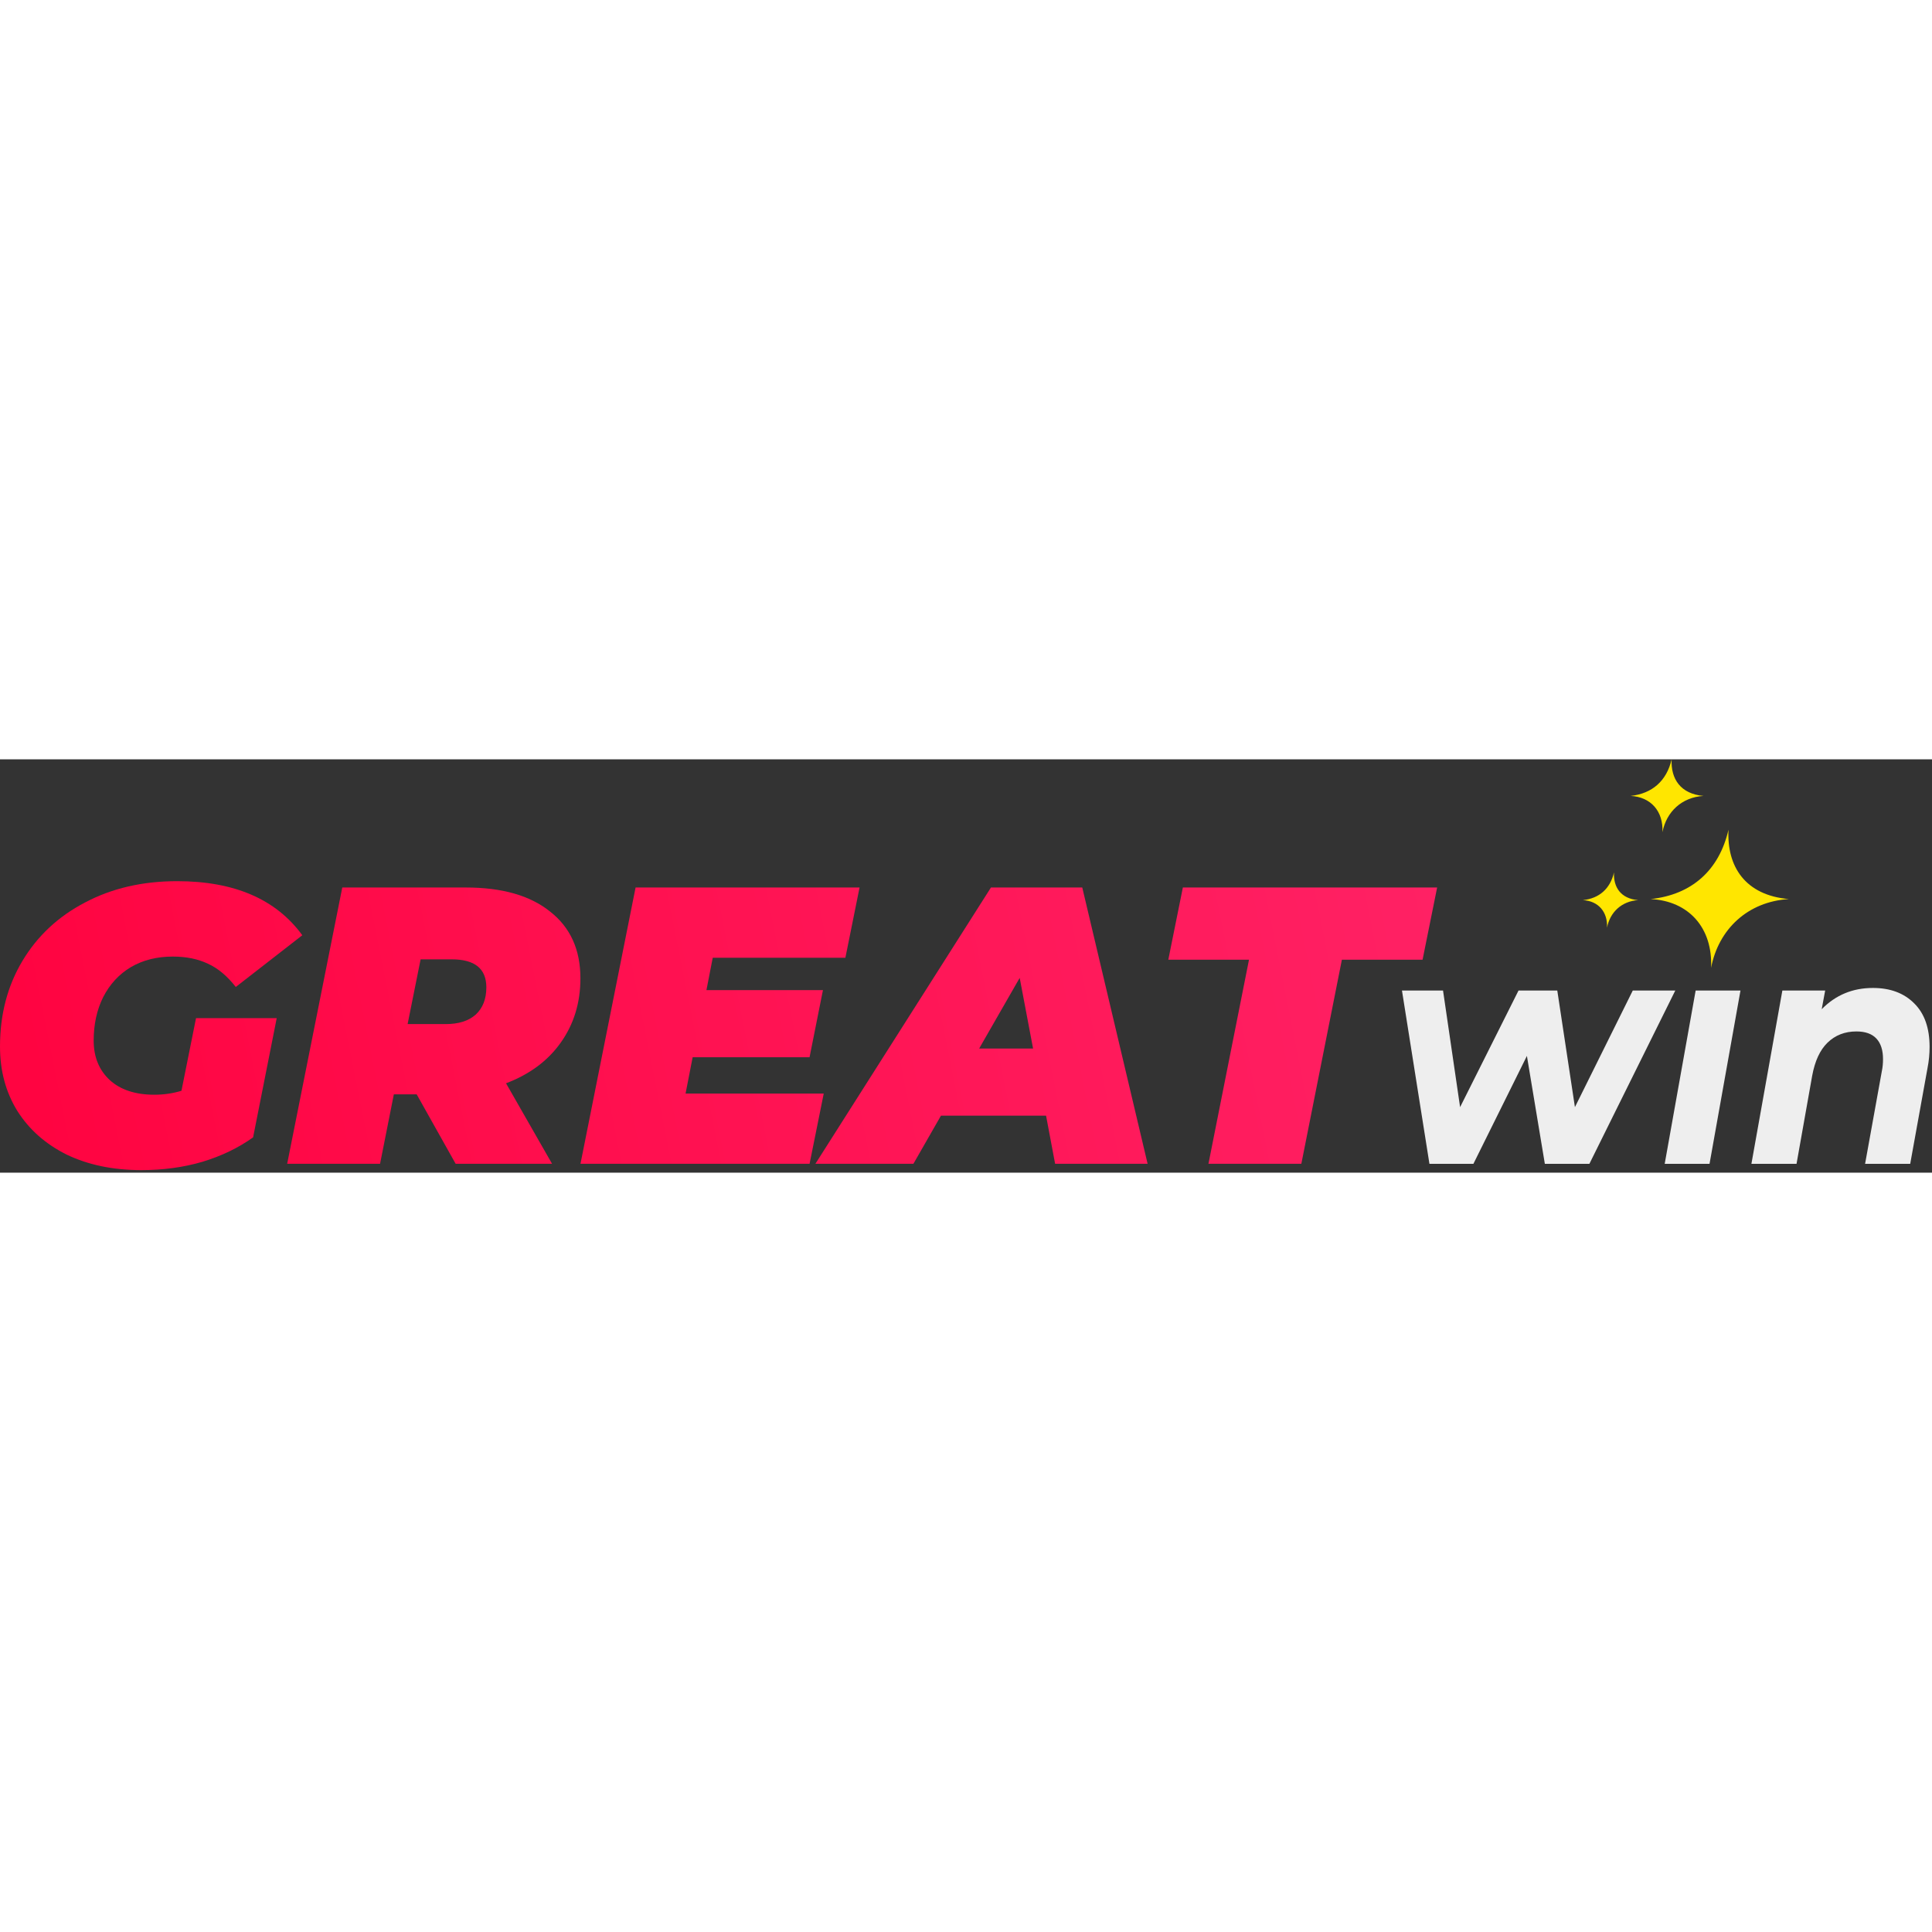
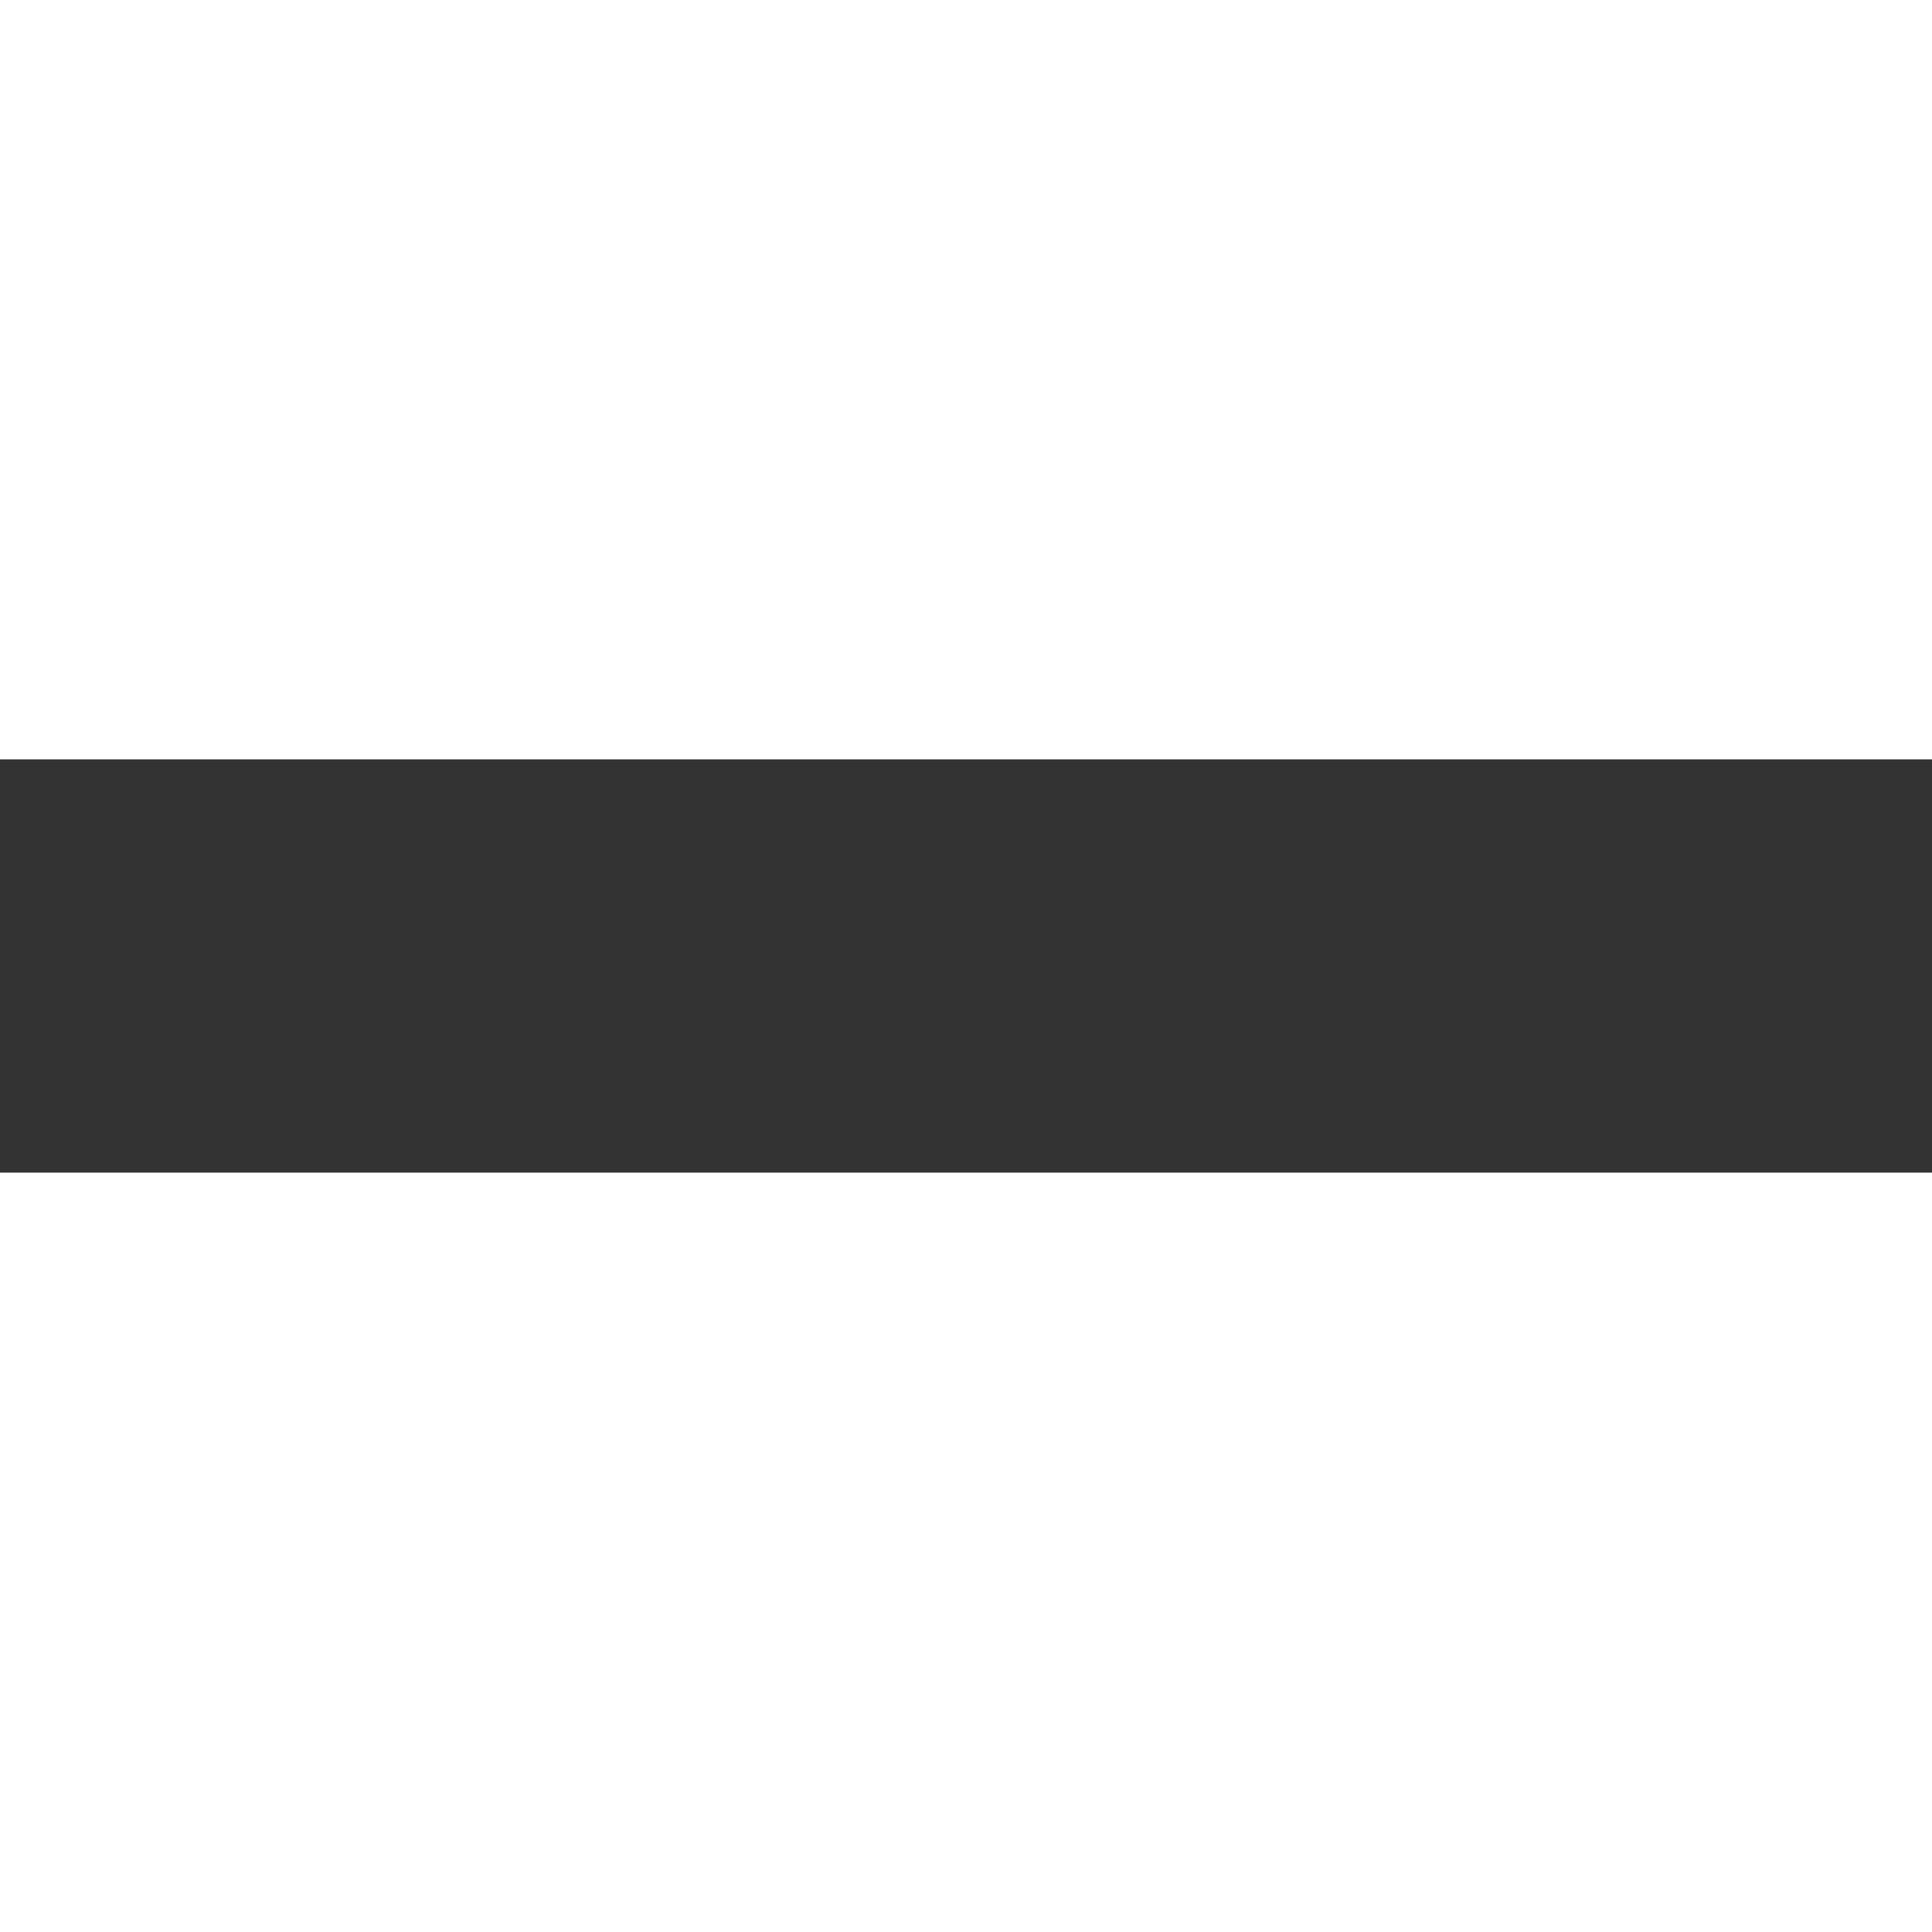
<svg xmlns="http://www.w3.org/2000/svg" width="150" height="150" viewBox="0 0 215 46" fill="none">
  <rect x="0" y="0" width="215" height="46" fill="#333333" stroke="none" />
  <g clip-path="url(#clip0_321_2)">
-     <path d="M192.354 7.829C191.315 12.351 188.267 15.065 183.695 15.552C187.921 15.762 190.622 18.753 190.414 23.206C191.246 18.892 194.501 15.831 199.073 15.552C194.224 15.135 192.146 11.934 192.354 7.829ZM179.612 12.582C179.196 14.392 177.977 15.477 176.148 15.672C177.839 15.755 178.919 16.952 178.836 18.733C179.169 17.007 180.471 15.783 182.3 15.671C180.36 15.505 179.529 14.224 179.612 12.582ZM186.026 0C185.479 2.385 183.872 3.816 181.461 4.073C183.689 4.183 185.113 5.76 185.004 8.108C185.442 5.834 187.159 4.219 189.569 4.073C187.013 3.853 185.917 2.165 186.026 0Z" fill="#FFE600" />
-     <path d="M21.814 28.803H30.794L28.166 42.069C26.531 43.24 24.647 44.148 22.516 44.792C20.413 45.407 18.15 45.715 15.726 45.715C12.601 45.715 9.841 45.145 7.446 44.002C5.081 42.831 3.242 41.206 1.927 39.126C0.642 37.047 0 34.66 0 31.965C0 28.393 0.832 25.215 2.497 22.434C4.161 19.652 6.483 17.485 9.462 15.932C12.44 14.352 15.857 13.56 19.712 13.56C26.078 13.56 30.722 15.566 33.642 19.578L26.239 25.334C25.275 24.104 24.239 23.239 23.129 22.741C22.019 22.215 20.719 21.951 19.23 21.951C17.449 21.951 15.886 22.346 14.543 23.137C13.229 23.927 12.207 25.041 11.477 26.476C10.776 27.881 10.425 29.491 10.425 31.308C10.425 33.123 11.024 34.587 12.221 35.7C13.419 36.783 15.069 37.325 17.171 37.325C18.223 37.325 19.23 37.178 20.194 36.886L21.814 28.803Z" fill="url(#paint0_linear_321_2)" />
    <path d="M64.591 24.367C64.591 27.091 63.861 29.477 62.401 31.527C60.971 33.547 58.941 35.056 56.313 36.052L61.438 45.012H50.706L46.369 37.282H43.829L42.295 45.012H31.957L38.09 14.264H51.844C55.874 14.264 58.999 15.157 61.219 16.944C63.467 18.701 64.591 21.175 64.591 24.367ZM54.122 25.377C54.122 23.298 52.837 22.259 50.268 22.259H46.808L45.361 29.463H49.611C51.041 29.463 52.151 29.111 52.94 28.408C53.728 27.676 54.122 26.666 54.122 25.378V25.377Z" fill="url(#paint1_linear_321_2)" />
-     <path d="M79.316 22.083L78.615 25.685H91.581L90.091 33.152H77.081L76.293 37.194H91.669L90.092 45.013H64.598L70.73 14.264H95.655L94.078 22.084L79.316 22.083Z" fill="url(#paint2_linear_321_2)" />
    <path d="M116.409 39.654H104.714L101.647 45.012H90.74L110.277 14.264H120.439L127.711 45.012H117.417L116.409 39.654ZM114.964 32.186L113.475 24.323L108.963 32.186H114.964Z" fill="url(#paint3_linear_321_2)" />
    <path d="M138.992 22.303H130.012L131.633 14.264H159.93L158.309 22.303H149.33L144.818 45.013H134.48L138.992 22.303Z" fill="url(#paint4_linear_321_2)" />
-     <path d="M186.432 25.73L176.873 45.015H171.916L169.92 33.007L163.966 45.015H159.073L156.016 25.73H160.586L162.485 38.706L168.987 25.73H173.3L175.263 38.706L181.701 25.73H186.432ZM188.698 25.73H193.687L190.243 45.015H185.254L188.698 25.73ZM208.423 25.443C210.354 25.443 211.888 26.017 213.025 27.164C214.163 28.287 214.731 29.9 214.731 32.004C214.731 32.792 214.656 33.568 214.506 34.334L212.575 45.015H207.554L209.42 34.692C209.506 34.285 209.549 33.843 209.549 33.365C209.549 32.362 209.302 31.597 208.809 31.071C208.315 30.545 207.575 30.283 206.588 30.283C205.3 30.283 204.228 30.701 203.369 31.537C202.532 32.35 201.964 33.58 201.663 35.229L199.925 45.015H194.904L198.348 25.73H203.112L202.726 27.81C204.271 26.232 206.17 25.443 208.423 25.443Z" fill="#EEEEEE" />
  </g>
  <defs>
    <linearGradient id="paint0_linear_321_2" x1="160" y1="13.716" x2="1.75316e-06" y2="45.715" gradientUnits="userSpaceOnUse">
      <stop stop-color="#FF2164" />
      <stop offset="1" stop-color="#FF0340" />
    </linearGradient>
    <linearGradient id="paint1_linear_321_2" x1="160" y1="13.716" x2="3.22489e-05" y2="45.716" gradientUnits="userSpaceOnUse">
      <stop stop-color="#FF2164" />
      <stop offset="1" stop-color="#FF0340" />
    </linearGradient>
    <linearGradient id="paint2_linear_321_2" x1="160.001" y1="13.716" x2="0.001" y2="45.716" gradientUnits="userSpaceOnUse">
      <stop stop-color="#FF2164" />
      <stop offset="1" stop-color="#FF0340" />
    </linearGradient>
    <linearGradient id="paint3_linear_321_2" x1="159.999" y1="13.716" x2="-0.001" y2="45.716" gradientUnits="userSpaceOnUse">
      <stop stop-color="#FF2164" />
      <stop offset="1" stop-color="#FF0340" />
    </linearGradient>
    <linearGradient id="paint4_linear_321_2" x1="160" y1="13.716" x2="-0" y2="45.716" gradientUnits="userSpaceOnUse">
      <stop stop-color="#FF2164" />
      <stop offset="1" stop-color="#FF0340" />
    </linearGradient>
    <clipPath id="clip0_321_2">
-       <rect width="215" height="46" fill="white" />
-     </clipPath>
+       </clipPath>
  </defs>
</svg>